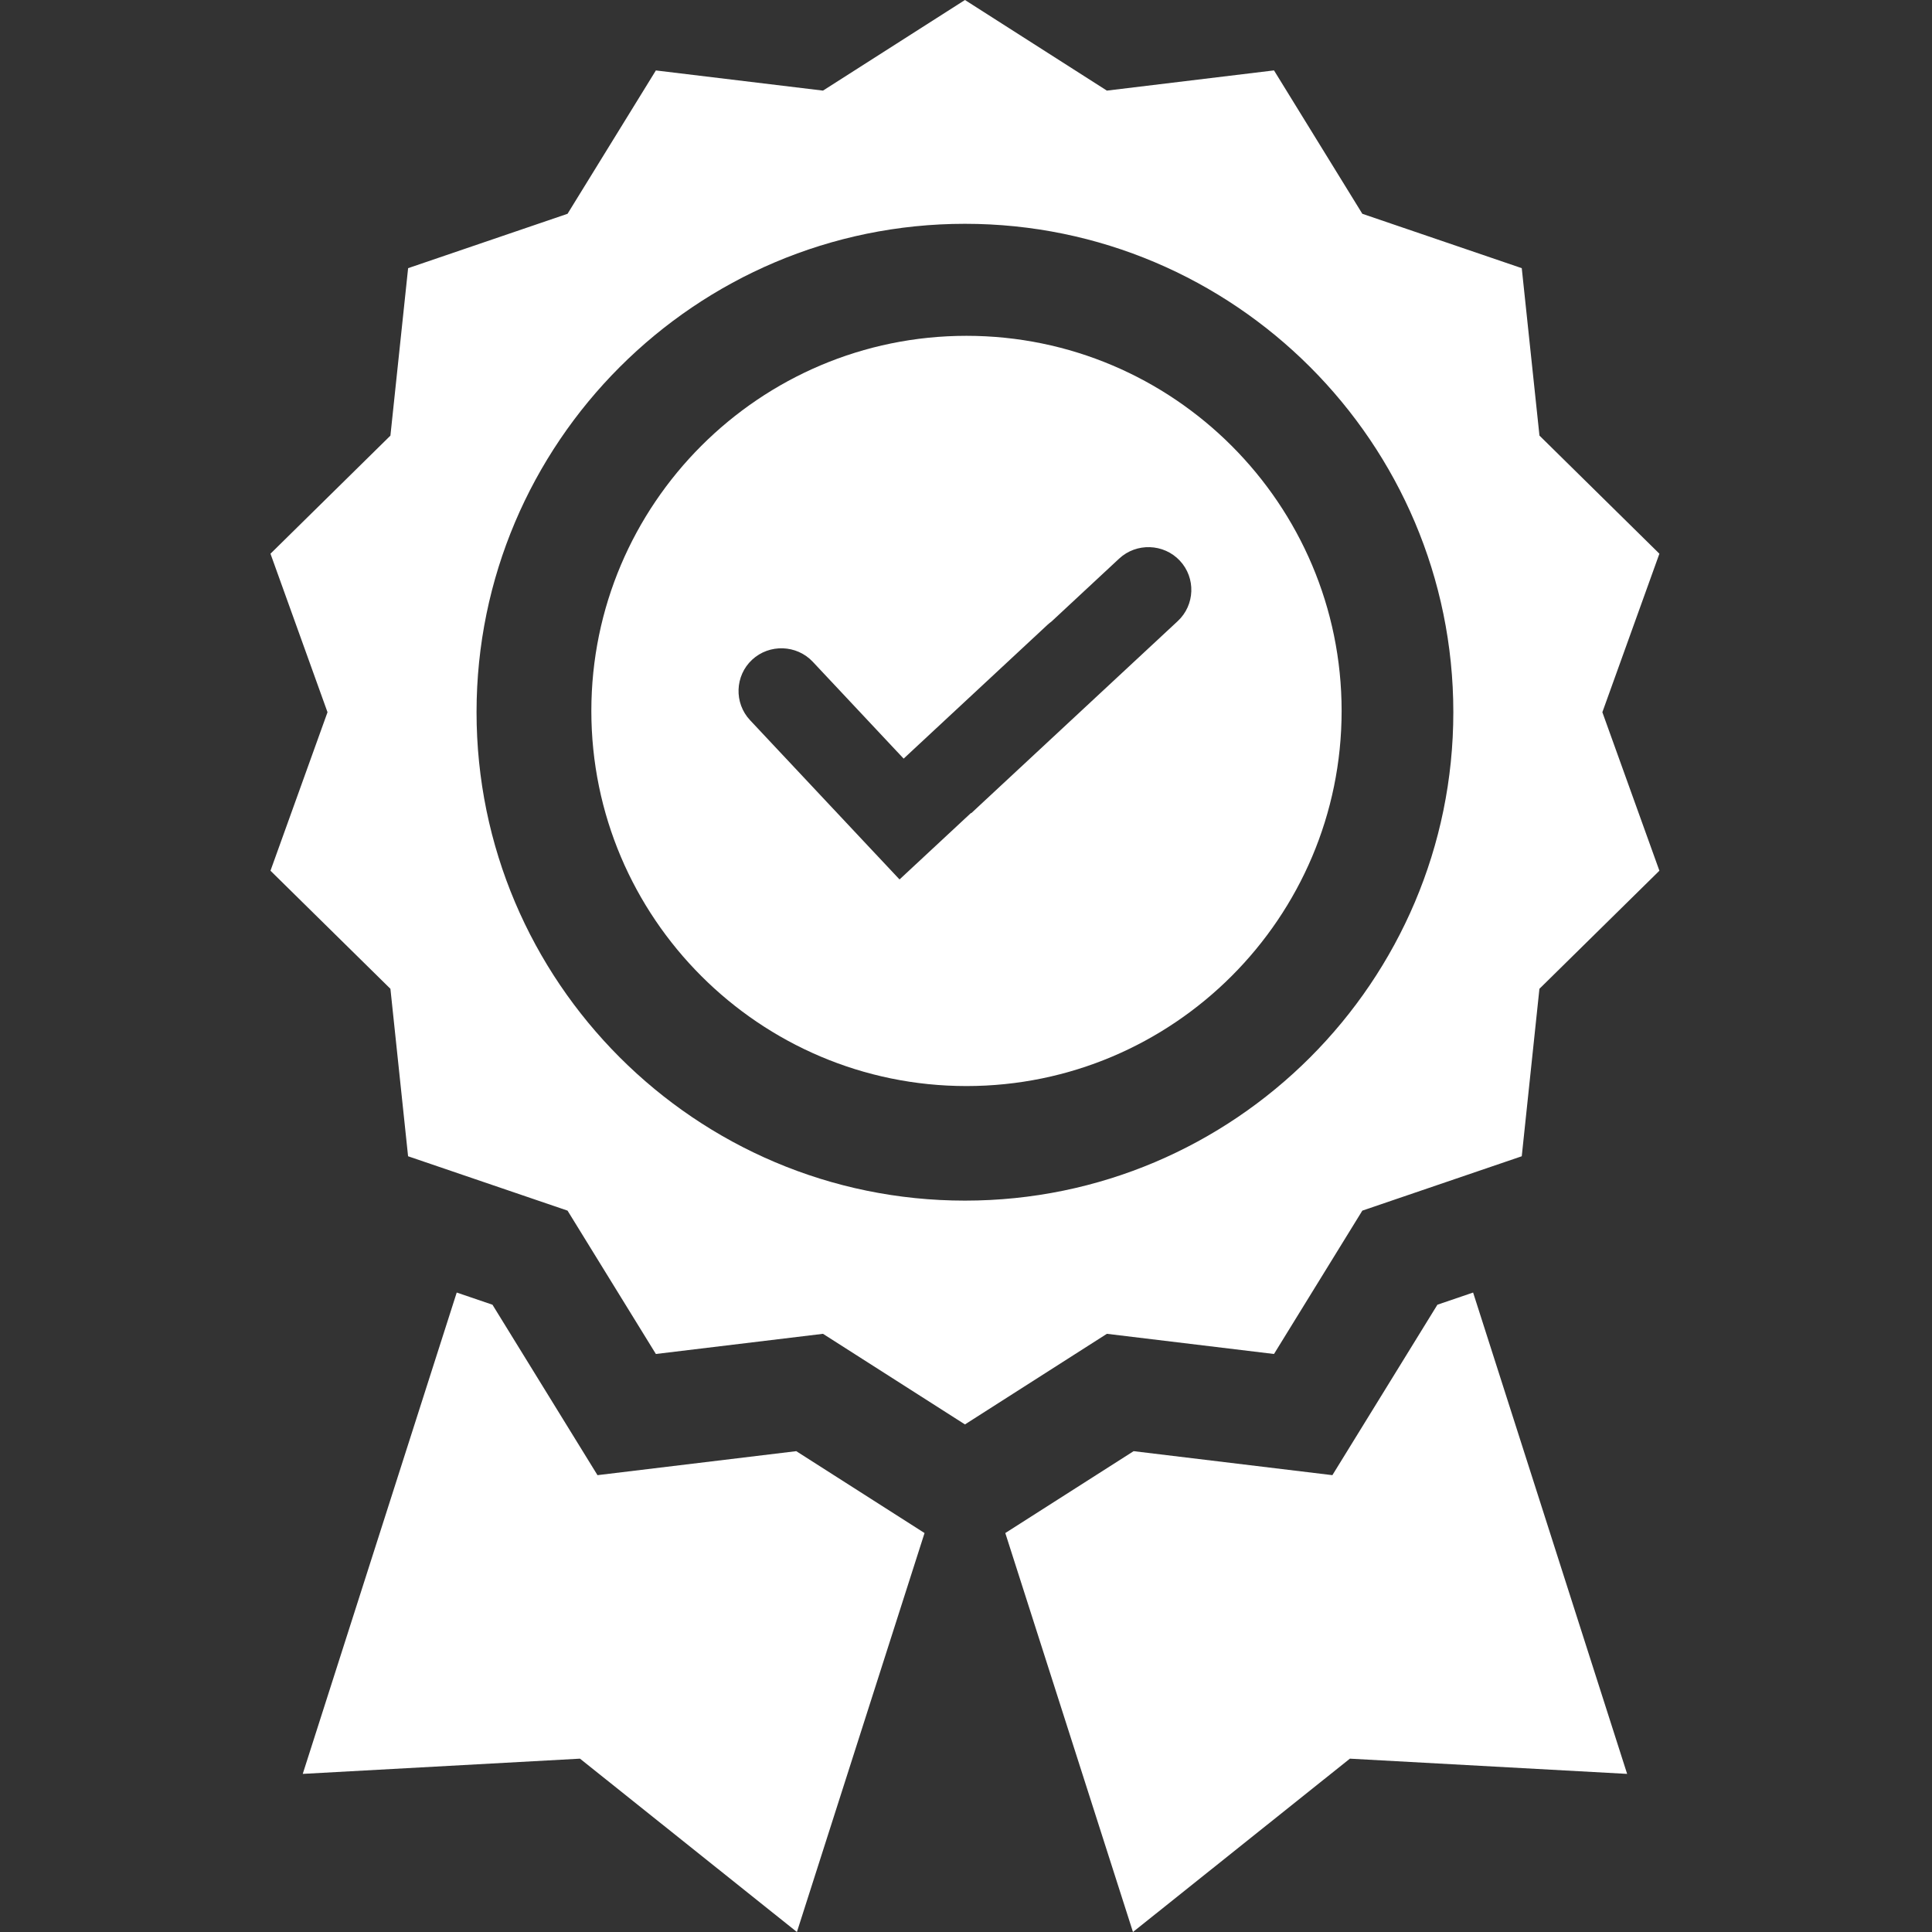
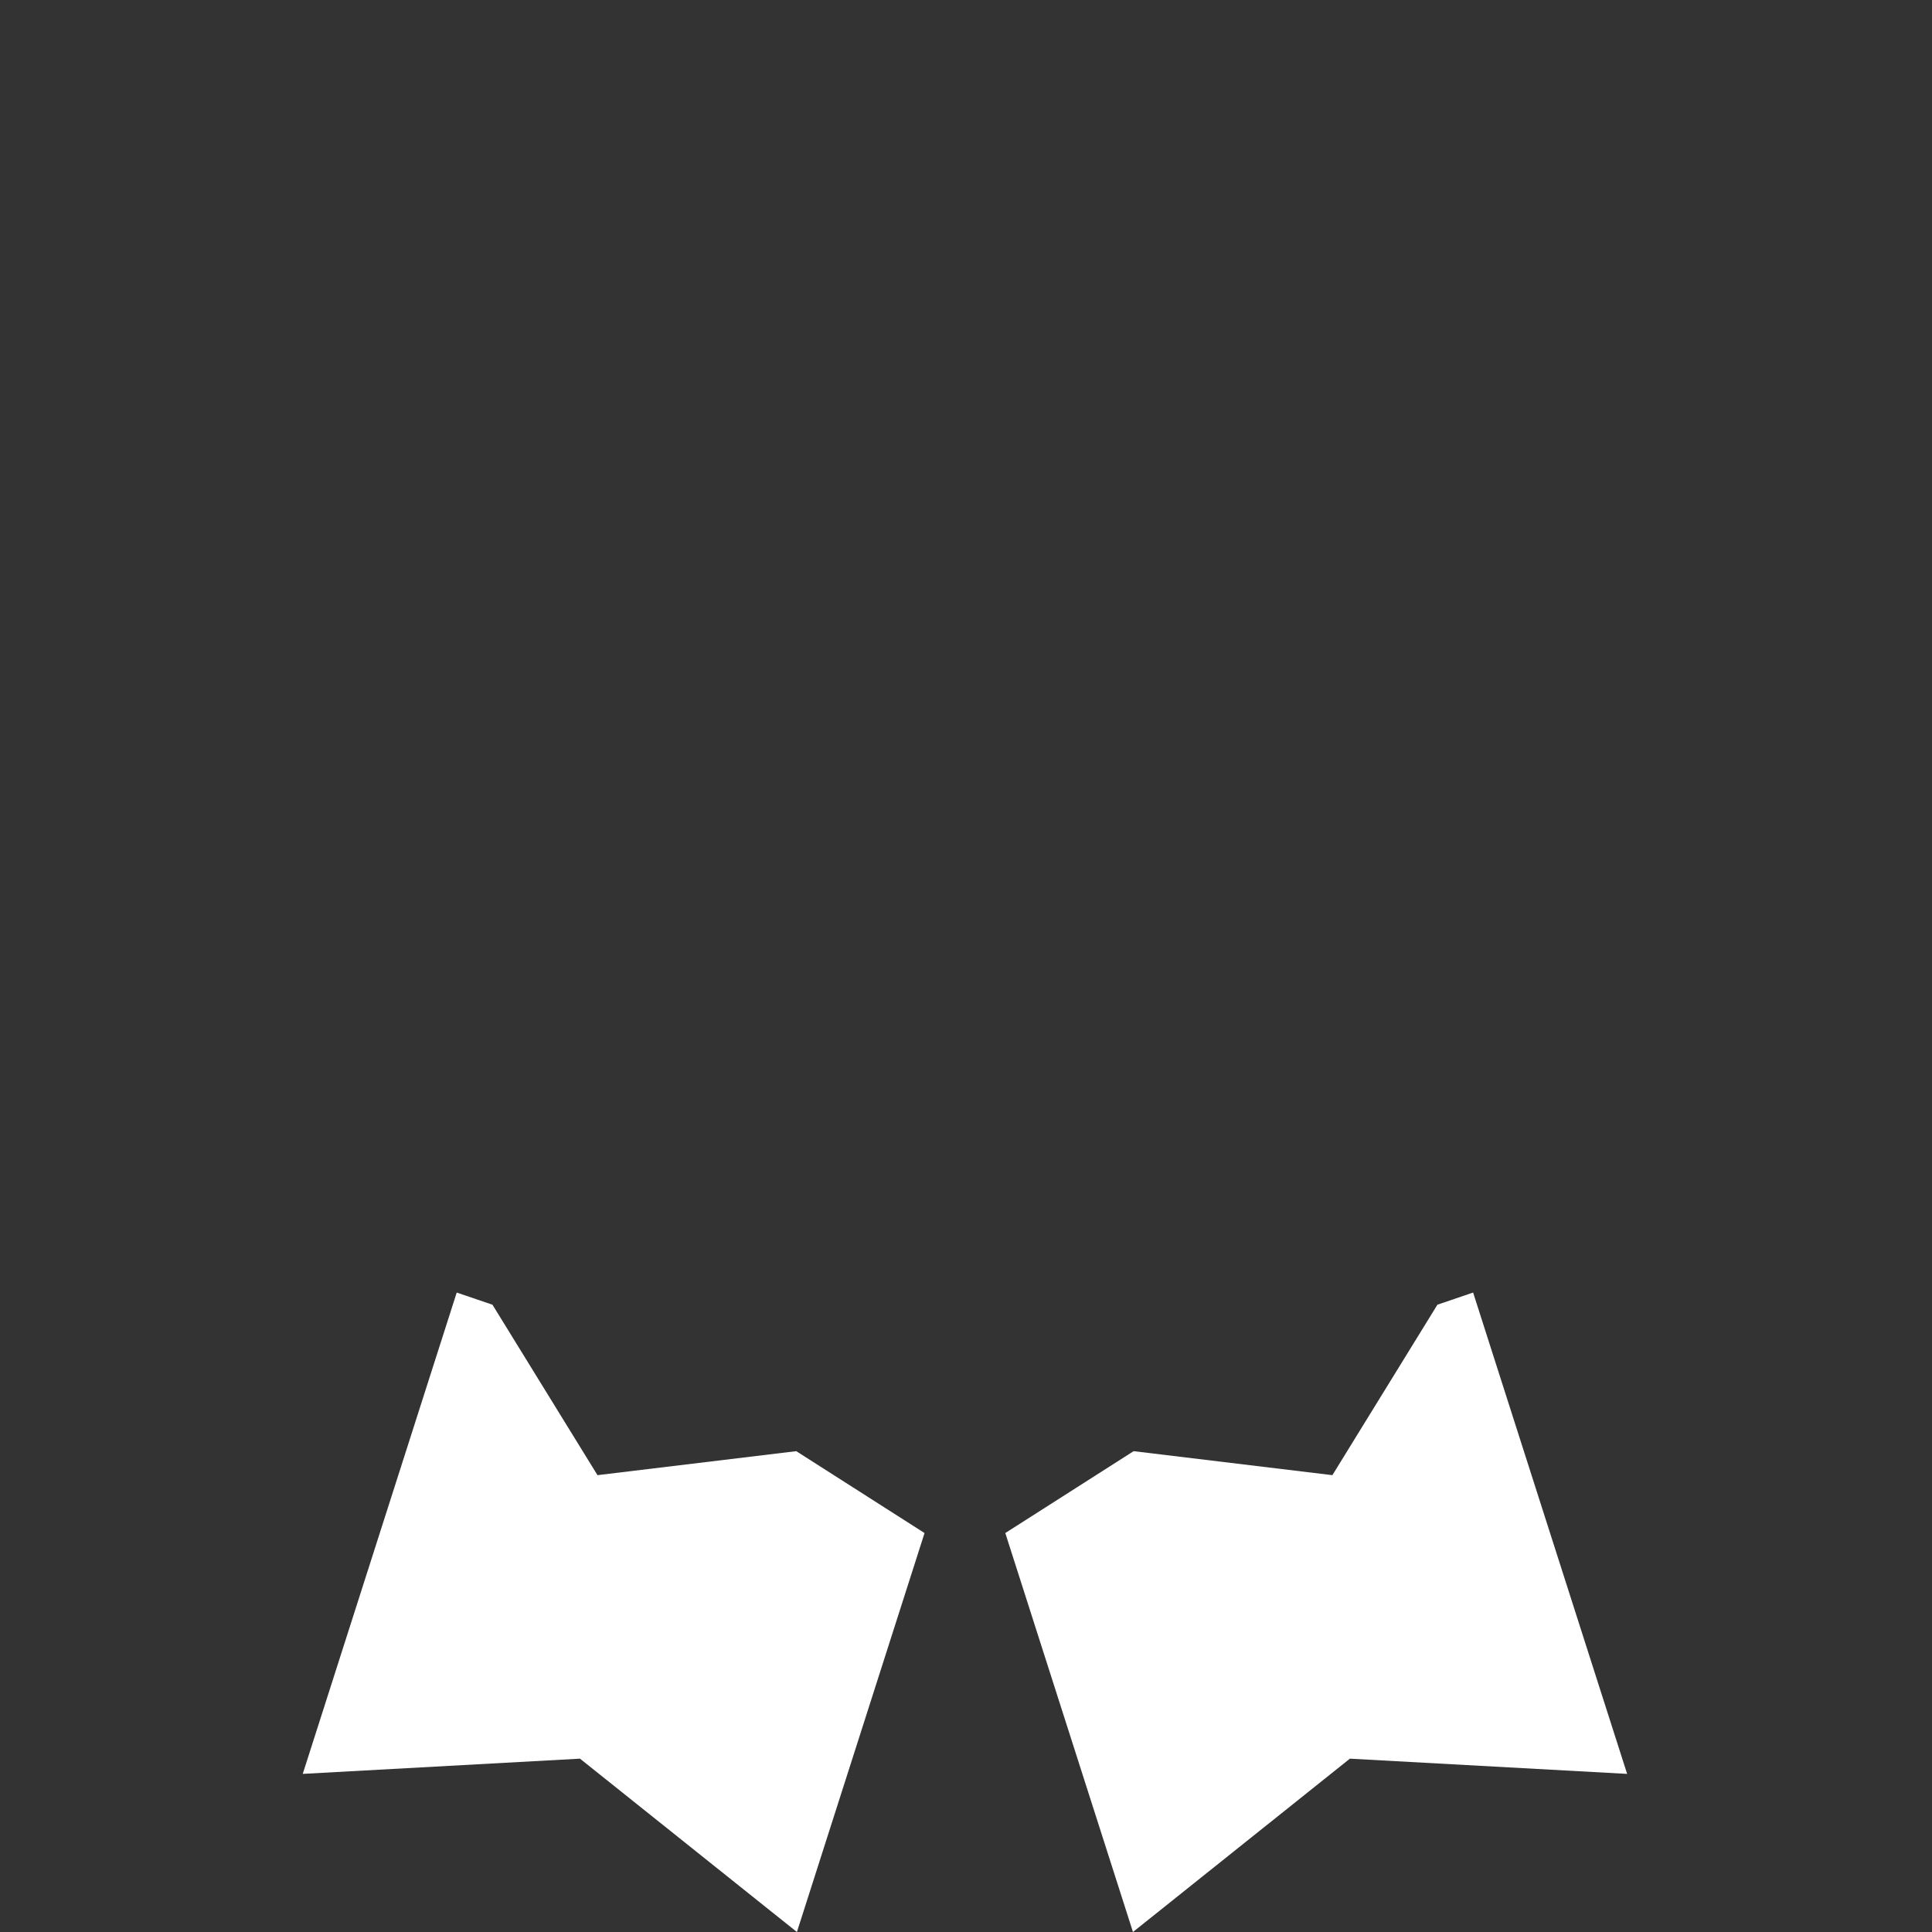
<svg xmlns="http://www.w3.org/2000/svg" width="50" height="50" viewBox="0 0 50 50" fill="none">
  <rect x="0" y="0" width="50" height="50" fill="#333333" stroke="none" />
-   <path d="M32.971 35.041L35.257 31.331L39.383 29.924L39.84 25.59L42.945 22.534L41.469 18.432L42.945 14.33L39.841 11.273L39.383 6.94L35.257 5.533L32.971 1.822L28.646 2.345L24.973 0L21.299 2.345L16.974 1.823L14.688 5.533L10.562 6.94L10.104 11.274L7 14.33L8.476 18.432L7 22.534L10.104 25.59L10.561 29.924L14.688 31.331L16.974 35.041L21.299 34.519L24.973 36.864L28.646 34.519L32.971 35.041ZM12.333 18.432C12.333 11.463 18.003 5.792 24.973 5.792C31.942 5.792 37.612 11.463 37.612 18.432C37.612 25.401 31.942 31.072 24.973 31.072C18.003 31.072 12.333 25.401 12.333 18.432Z" fill="white" />
  <path d="M20.607 37.556L15.463 38.177L12.745 33.766L11.82 33.451L7.835 45.908L15.01 45.514L20.624 50L23.927 39.675L20.607 37.556Z" fill="white" />
  <path d="M37.2 33.766L34.482 38.177L29.338 37.556L26.017 39.675L29.321 50L34.935 45.514L42.11 45.908L38.124 33.451L37.2 33.766Z" fill="white" />
-   <path fill-rule="evenodd" clip-rule="evenodd" d="M15.304 18.399C15.304 13.046 19.659 8.691 25.012 8.691C30.366 8.691 34.721 13.046 34.721 18.399C34.721 23.752 30.366 28.107 25.012 28.107C19.659 28.107 15.304 23.752 15.304 18.399ZM19.411 18.638L22.459 21.886L23.28 22.76L25.129 21.04L25.135 21.046L30.48 16.074C30.927 15.658 30.951 14.955 30.534 14.51C30.117 14.065 29.41 14.041 28.963 14.457L27.213 16.085C27.177 16.111 27.142 16.14 27.108 16.171L23.386 19.633L21.035 17.127C20.618 16.683 19.911 16.659 19.464 17.074C19.018 17.49 18.994 18.193 19.411 18.638Z" fill="white" />
</svg>